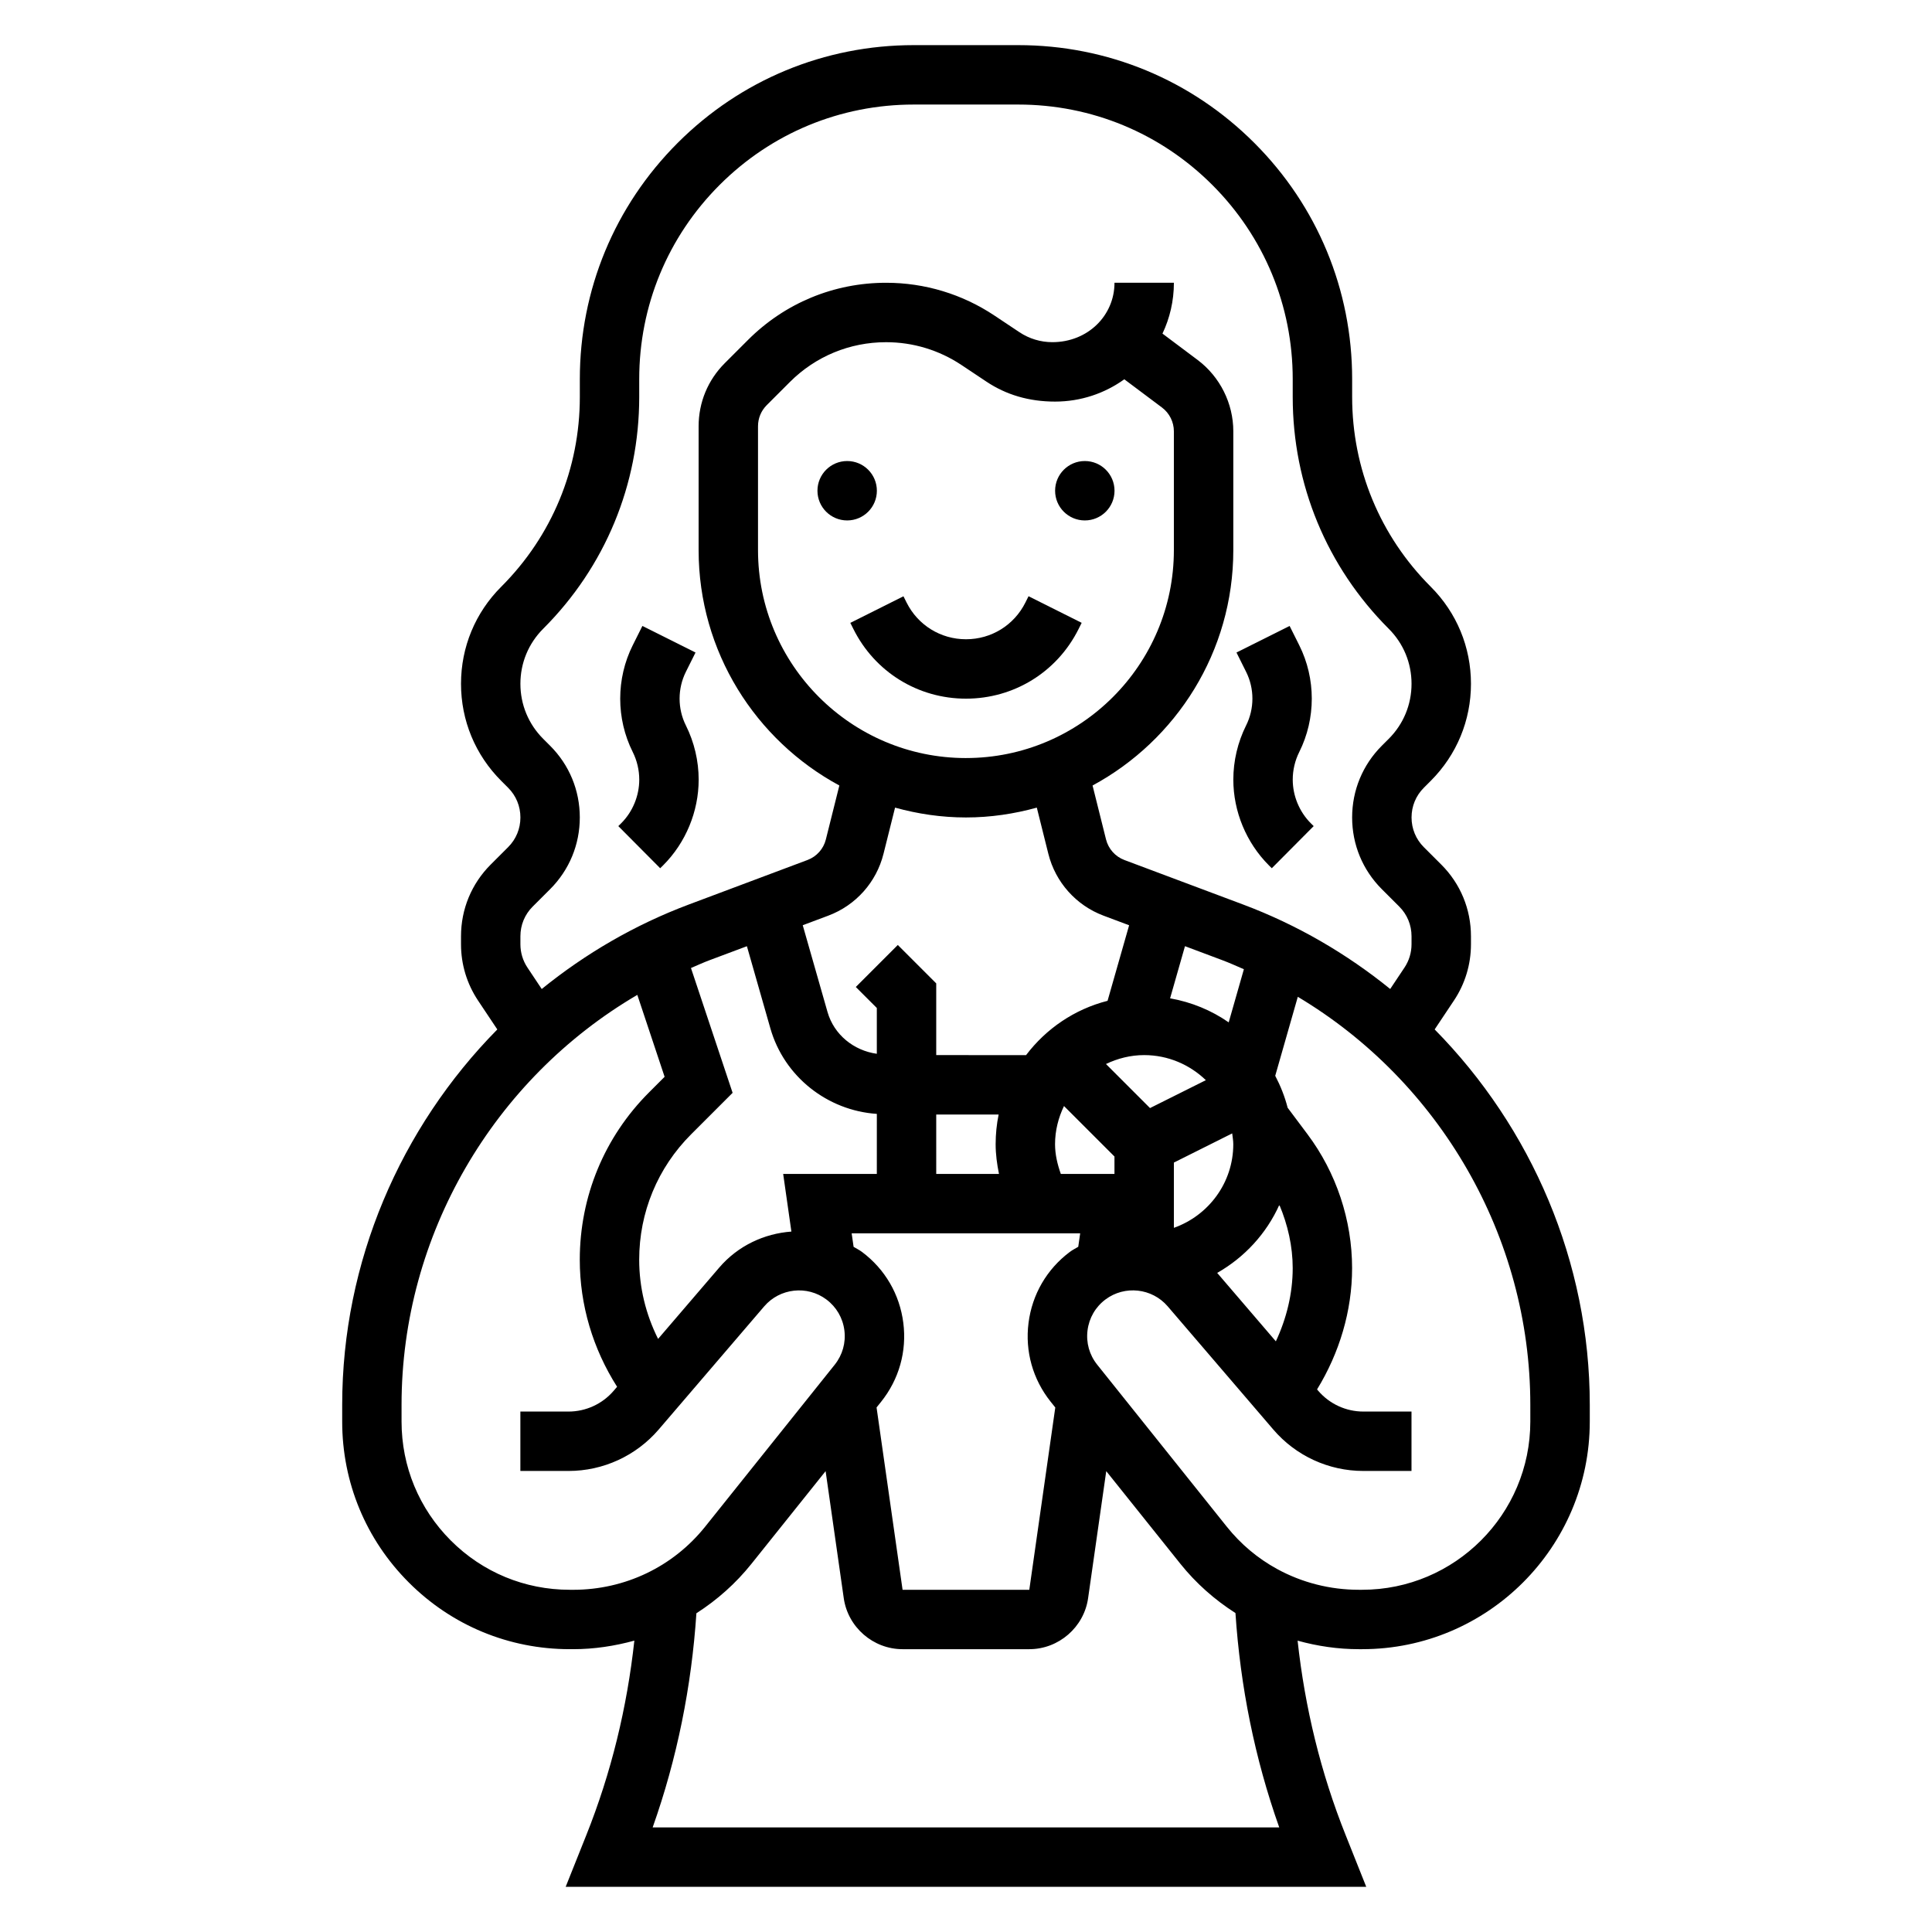
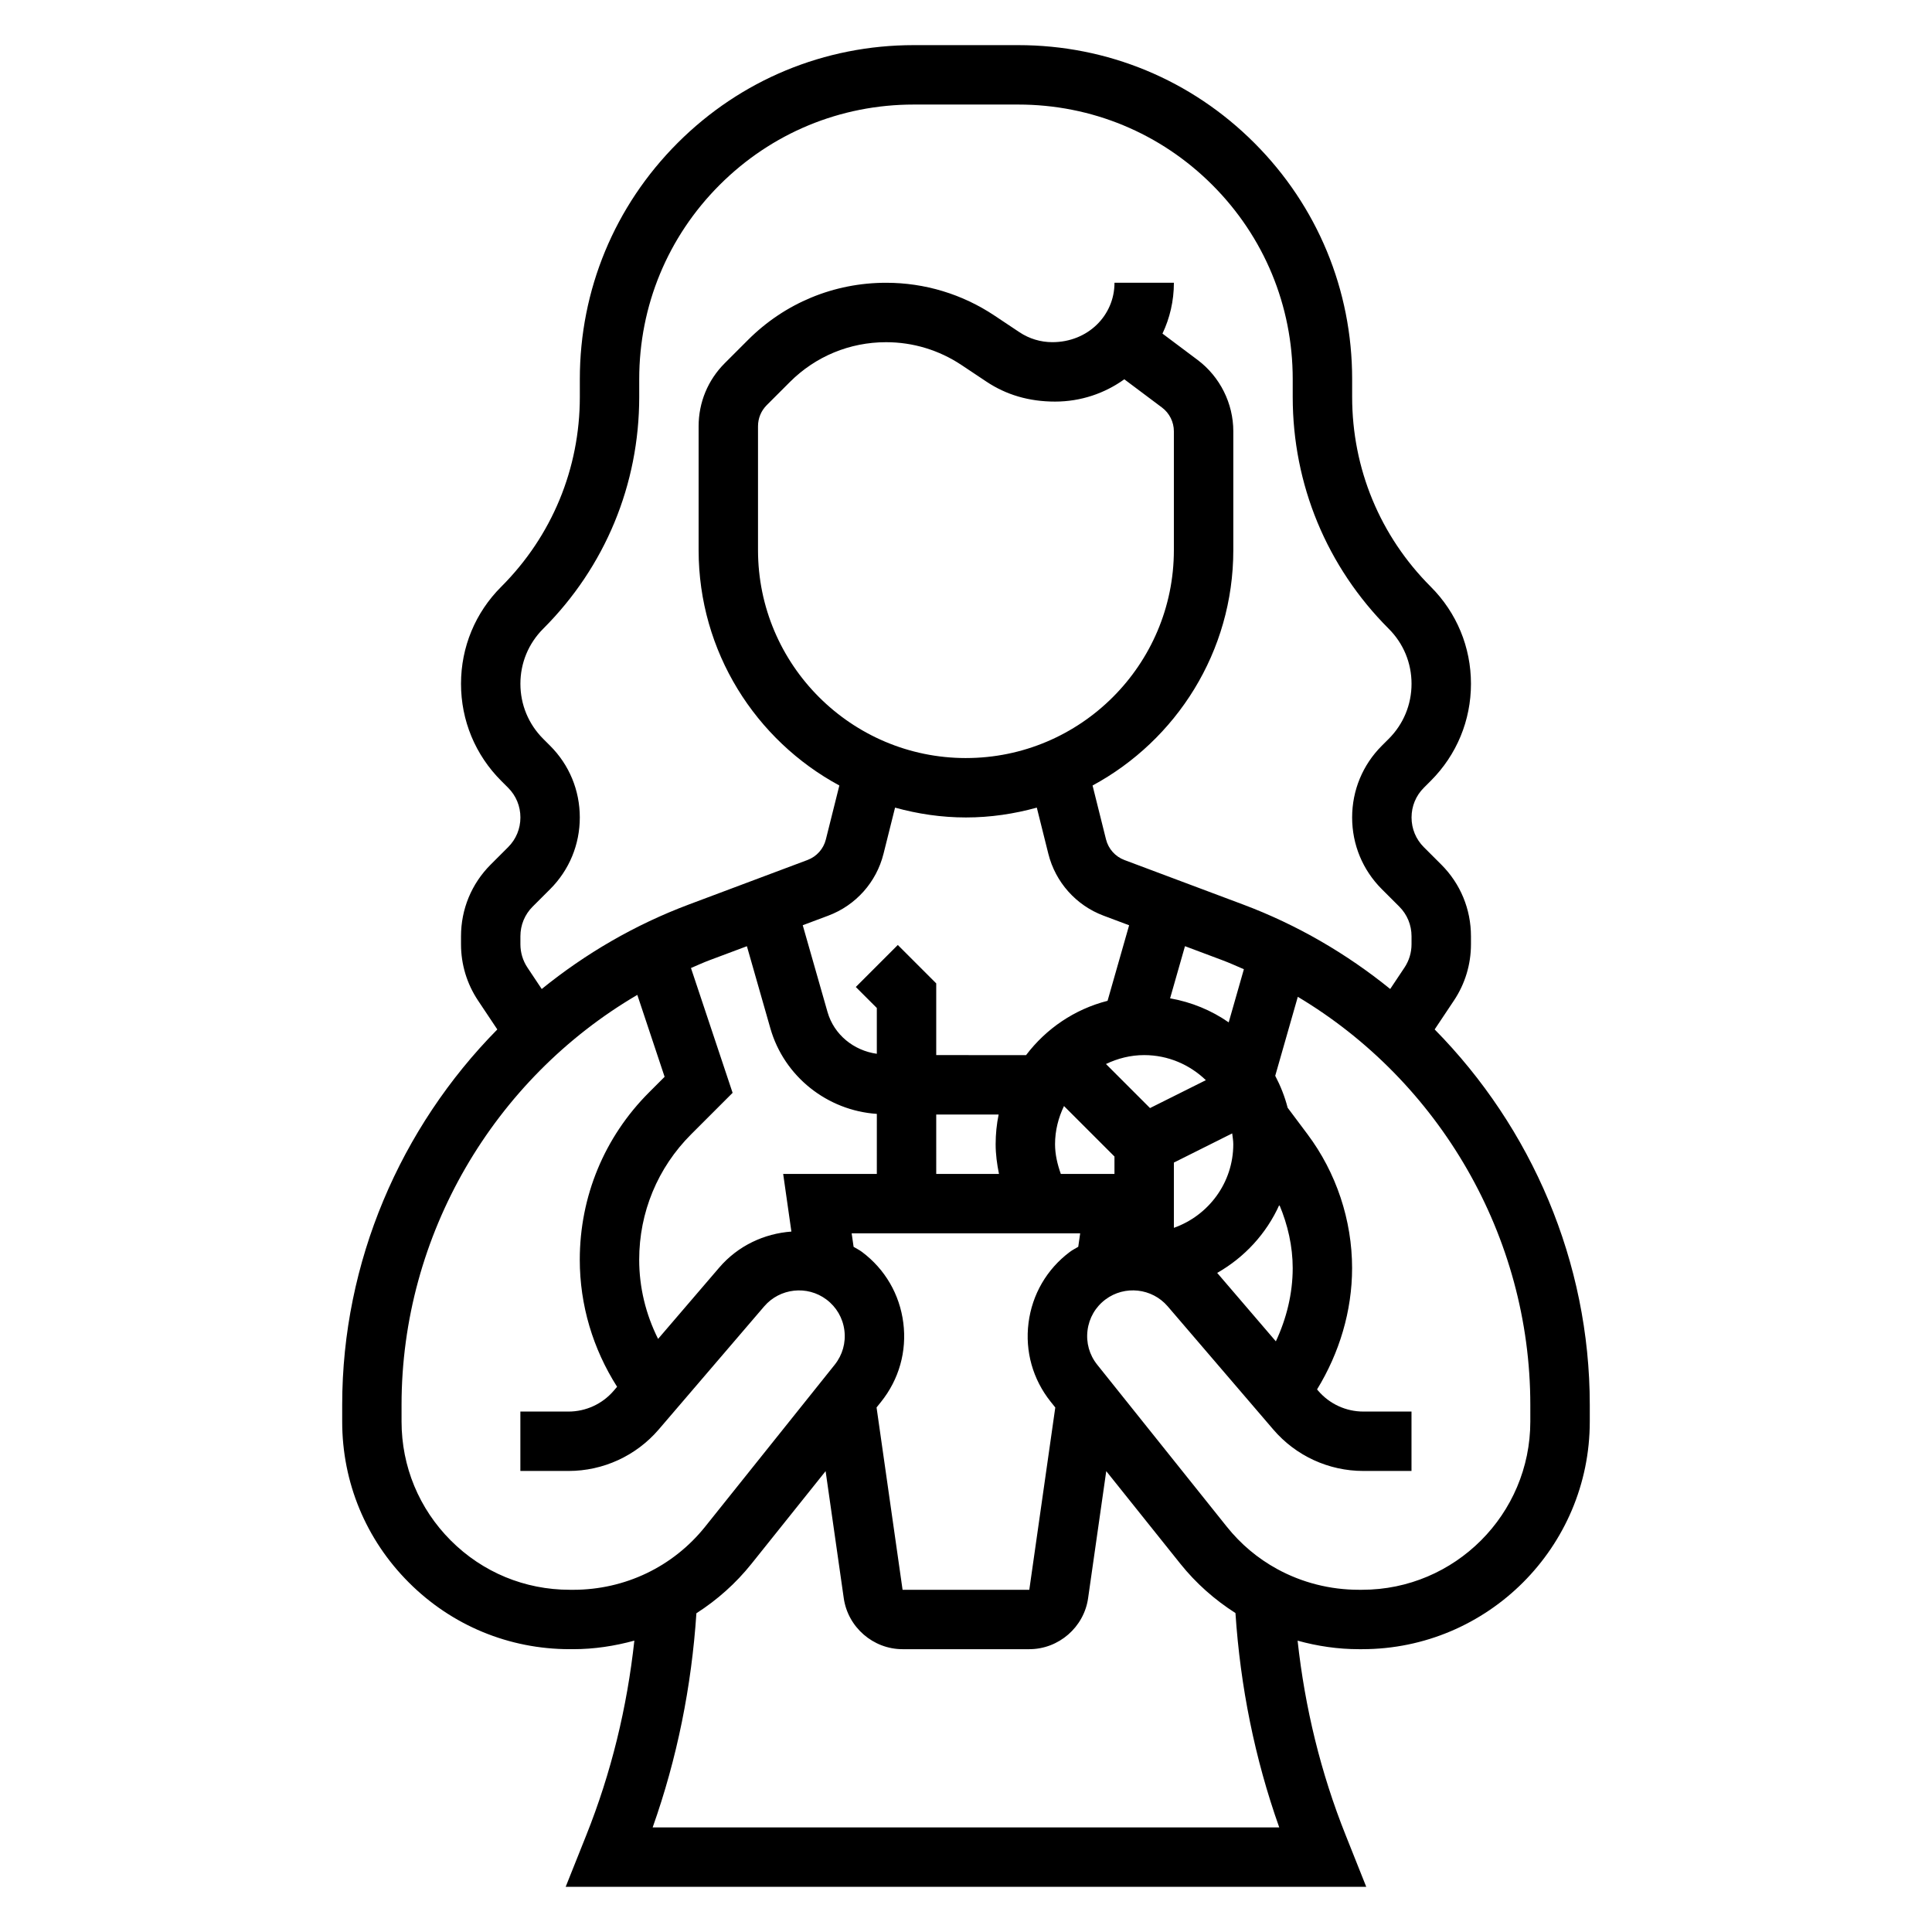
<svg xmlns="http://www.w3.org/2000/svg" fill="#000000" width="800px" height="800px" version="1.1" viewBox="144 144 512 512">
  <g>
-     <path d="m376.38 274.05c0 4.348-3.523 7.871-7.871 7.871-4.348 0-7.875-3.523-7.875-7.871s3.527-7.871 7.875-7.871c4.348 0 7.871 3.523 7.871 7.871" />
-     <path d="m439.36 274.05c0 4.348-3.523 7.871-7.871 7.871-4.348 0-7.875-3.523-7.875-7.871s3.527-7.871 7.875-7.871c4.348 0 7.871 3.523 7.871 7.871" />
-     <path d="m415.74 303.68c-3 6-9.027 9.73-15.742 9.73s-12.746-3.731-15.742-9.73l-0.828-1.66-14.082 7.047 0.828 1.652c5.68 11.375 17.109 18.434 29.824 18.434s24.145-7.062 29.828-18.438l0.828-1.66-14.082-7.047z" />
    <path d="m524.2 416.81 5.109-7.66c2.953-4.422 4.512-9.578 4.512-14.91v-2.117c0-7.188-2.793-13.934-7.871-19.004l-4.617-4.609c-2.109-2.102-3.258-4.898-3.258-7.875 0-2.977 1.148-5.769 3.258-7.871l1.828-1.828c6.879-6.879 10.66-16.008 10.66-25.723s-3.777-18.844-10.66-25.727c-13.438-13.438-20.828-31.301-20.828-50.293v-4.731c0-23.641-9.211-45.863-25.922-62.582-16.715-16.723-38.938-25.918-62.578-25.918h-27.68c-23.641 0-45.863 9.203-62.574 25.922-16.711 16.723-25.918 38.945-25.918 62.586v4.731c0 18.996-7.391 36.855-20.828 50.293-6.883 6.871-10.66 16.004-10.66 25.719s3.777 18.844 10.66 25.727l1.824 1.824c2.109 2.102 3.258 4.898 3.258 7.871 0 2.977-1.148 5.769-3.258 7.871l-4.613 4.609c-5.078 5.078-7.871 11.824-7.871 19.012v2.117c0 5.328 1.559 10.484 4.512 14.91l5.109 7.66c-25.672 26.039-41.109 61.602-41.109 99.469v4.441c-0.008 16.113 6.266 31.27 17.664 42.66 11.391 11.395 26.535 17.668 42.648 17.668h0.898c5.574 0 10.996-0.836 16.215-2.266-1.93 17.703-6.125 35.039-12.77 51.641l-5.43 13.602h212.16l-5.422-13.609c-6.644-16.594-10.84-33.922-12.77-51.625 5.258 1.457 10.711 2.258 16.215 2.258h0.891c33.266 0 60.324-27.055 60.324-60.324v-4.441c0-37.871-15.438-73.426-41.109-99.477zm-240.42-16.391c-1.223-1.832-1.867-3.973-1.867-6.18v-2.117c0-2.977 1.148-5.769 3.258-7.871l4.613-4.606c5.078-5.078 7.871-11.824 7.871-19.012s-2.793-13.934-7.871-19.004l-1.828-1.828c-3.902-3.898-6.043-9.078-6.043-14.59 0-5.512 2.141-10.691 6.047-14.594 16.414-16.406 25.441-38.219 25.441-61.426v-4.731c0-19.438 7.566-37.707 21.309-51.453 13.746-13.746 32.008-21.301 51.445-21.301h27.68c19.438 0 37.699 7.566 51.445 21.309 13.742 13.746 21.305 32.016 21.305 51.453v4.731c0 23.199 9.027 45.012 25.441 61.426 3.906 3.894 6.047 9.074 6.047 14.586 0 5.512-2.141 10.691-6.047 14.594l-1.824 1.82c-5.078 5.078-7.871 11.824-7.871 19.012s2.793 13.934 7.871 19.004l4.613 4.609c2.109 2.102 3.258 4.898 3.258 7.871v2.117c0 2.203-0.645 4.344-1.867 6.18l-3.785 5.676c-11.555-9.359-24.648-17.012-39.008-22.395l-31.434-11.785c-2.426-0.914-4.242-2.953-4.871-5.465l-3.566-14.281c22.188-11.984 37.301-35.445 37.301-62.383v-31.488c0-7.383-3.527-14.445-9.445-18.895l-9.328-6.992c1.941-4.09 3.027-8.656 3.027-13.473h-15.742c0 8.684-7.062 15.742-16.469 15.742-3.117 0-6.133-0.914-8.73-2.644l-6.606-4.402c-8.531-5.688-18.469-8.695-28.723-8.695-13.832 0-26.836 5.383-36.613 15.168l-6.141 6.141c-4.465 4.457-6.93 10.395-6.93 16.707v32.832c0 26.938 15.113 50.398 37.297 62.379l-3.574 14.289c-0.621 2.512-2.449 4.551-4.871 5.457l-31.441 11.793c-14.352 5.383-27.434 13.035-38.988 22.395zm202.8 79.645c0 6.723-1.629 13.336-4.465 19.406l-15.547-18.137c7.25-4.125 13.043-10.406 16.477-18.043 2.231 5.309 3.535 11 3.535 16.773zm-168.18 18.758c-3.254-6.504-5.008-13.633-5.008-20.98 0-12.562 4.887-24.371 13.777-33.25l10.98-10.98-11.035-33.078c1.652-0.699 3.273-1.457 4.969-2.086l9.855-3.691 6.219 21.773c3.652 12.77 15.09 21.781 28.215 22.664l-0.004 15.906h-24.82l2.18 15.281c-7.18 0.527-14.145 3.723-19.145 9.566zm81.586-153.93c-30.379 0-55.105-24.719-55.105-55.105v-32.836c0-2.102 0.82-4.086 2.305-5.574l6.141-6.141c6.809-6.805 15.863-10.551 25.492-10.551 7.141 0 14.051 2.094 19.996 6.055l6.606 4.402c5.191 3.461 11.223 5.285 18.18 5.285 6.84 0 13.188-2.195 18.352-5.91l9.988 7.484c1.977 1.48 3.148 3.836 3.148 6.297v31.488c0 30.387-24.727 55.105-55.102 55.105zm-21.848 25.379 3.062-12.242c5.992 1.656 12.273 2.606 18.785 2.606s12.793-0.953 18.781-2.606l3.055 12.234c1.883 7.535 7.344 13.656 14.609 16.391l6.801 2.551-5.715 20.02c-8.754 2.234-16.289 7.383-21.594 14.391l-23.812-0.004v-19.004l-10.18-10.18-11.133 11.133 5.57 5.566v12.137c-6.102-0.844-11.344-5.047-13.066-11.074l-6.566-22.996 6.785-2.543c7.273-2.727 12.738-8.852 14.617-16.379zm92.695 76.957c0 10.219-6.559 18.902-15.742 22.16v-17.293l15.453-7.731c0.113 0.949 0.289 1.887 0.289 2.863zm-78.723-7.871h16.539c-0.52 2.543-0.793 5.18-0.793 7.871 0 2.66 0.355 5.281 0.883 7.871h-16.629zm33.016 15.742c-0.895-2.535-1.527-5.156-1.527-7.871 0-3.637 0.891-7.039 2.371-10.117l13.375 13.375v4.613zm23.641-17.449-11.676-11.676c3.086-1.473 6.488-2.363 10.125-2.363 6.352 0 12.098 2.551 16.352 6.644zm-65.379 56.922c-0.961-7.551-4.84-14.219-10.926-18.781-0.715-0.535-1.496-0.914-2.25-1.371l-0.512-3.574h60.559l-0.512 3.566c-0.754 0.457-1.543 0.836-2.258 1.379-6.078 4.566-9.957 11.234-10.918 18.781-0.961 7.543 1.133 14.973 5.879 20.914l1.211 1.512-6.887 48.312h-33.582l-6.894-48.32 1.211-1.512c4.746-5.934 6.84-13.359 5.879-20.906zm86.23-79.633c-4.566-3.18-9.84-5.367-15.531-6.375l3.945-13.816 9.848 3.691c1.961 0.73 3.848 1.59 5.762 2.418zm-174.63 150.37c-11.91 0-23.105-4.637-31.52-13.059-8.414-8.426-13.051-19.613-13.051-31.523v-4.441c0-44.98 24.434-86.34 62.48-108.63l7.234 21.711-4.094 4.094c-11.855 11.84-18.387 27.609-18.387 44.383 0 11.988 3.465 23.578 9.887 33.668l-0.914 1.07c-3 3.488-7.359 5.496-11.965 5.496h-12.754v15.742h12.754c9.203 0 17.918-4.008 23.914-10.996l27.961-32.637c4.148-4.824 11.383-5.629 16.484-1.801 2.644 1.984 4.336 4.887 4.754 8.172 0.418 3.281-0.496 6.519-2.559 9.102l-34.352 42.941c-8.504 10.617-21.246 16.711-34.977 16.711zm21.973 62.977c6.488-18.301 10.305-37.344 11.594-56.758 5.473-3.504 10.422-7.887 14.594-13.105l19.648-24.555 4.809 33.668c1.102 7.707 7.801 13.516 15.586 13.516h33.582c7.785 0 14.492-5.809 15.586-13.516l4.809-33.668 19.641 24.547c4.141 5.172 9.062 9.523 14.602 13.059 1.289 19.43 5.102 38.496 11.602 56.805h-166.05zm232.59-107.56c0 24.578-19.996 44.582-44.578 44.582h-0.891c-7.574 0-15.035-1.898-21.602-5.488-5.18-2.832-9.676-6.613-13.367-11.234l-34.344-42.934c-2.07-2.59-2.977-5.816-2.559-9.102 0.418-3.281 2.102-6.188 4.746-8.172 5.086-3.816 12.328-3.031 16.484 1.801l27.977 32.637c5.977 6.996 14.691 11.004 23.883 11.004h12.762v-15.742h-12.762c-4.598 0-8.957-2.008-11.957-5.504l-0.309-0.363c5.914-9.652 9.285-20.781 9.285-32.148 0-12.715-4.195-25.316-11.832-35.496l-5.25-7.008c-0.762-2.984-1.891-5.793-3.289-8.461l5.984-20.934c37.539 22.43 61.617 63.48 61.617 108.12z" />
-     <path d="m325.77 336.26c-2.227-4.449-2.227-9.762 0-14.227l2.551-5.109-14.082-7.039-2.551 5.102c-4.434 8.863-4.434 19.453-0.008 28.301 1.133 2.266 1.73 4.793 1.73 7.32 0 4.297-1.746 8.516-4.762 11.539l-0.789 0.781 11.098 11.164 0.805-0.797c5.969-5.973 9.391-14.246 9.391-22.684 0-4.945-1.164-9.902-3.383-14.352z" />
-     <path d="m474.22 336.27c-2.211 4.434-3.375 9.391-3.375 14.336 0 8.438 3.426 16.711 9.406 22.703l0.789 0.781 11.098-11.164-0.77-0.762c-3.031-3.039-4.781-7.262-4.781-11.559 0-2.519 0.598-5.055 1.723-7.305 4.434-8.863 4.434-19.453 0-28.309l-2.551-5.109-14.082 7.039 2.551 5.117c2.231 4.453 2.231 9.762-0.008 14.23z" />
  </g>
</svg>